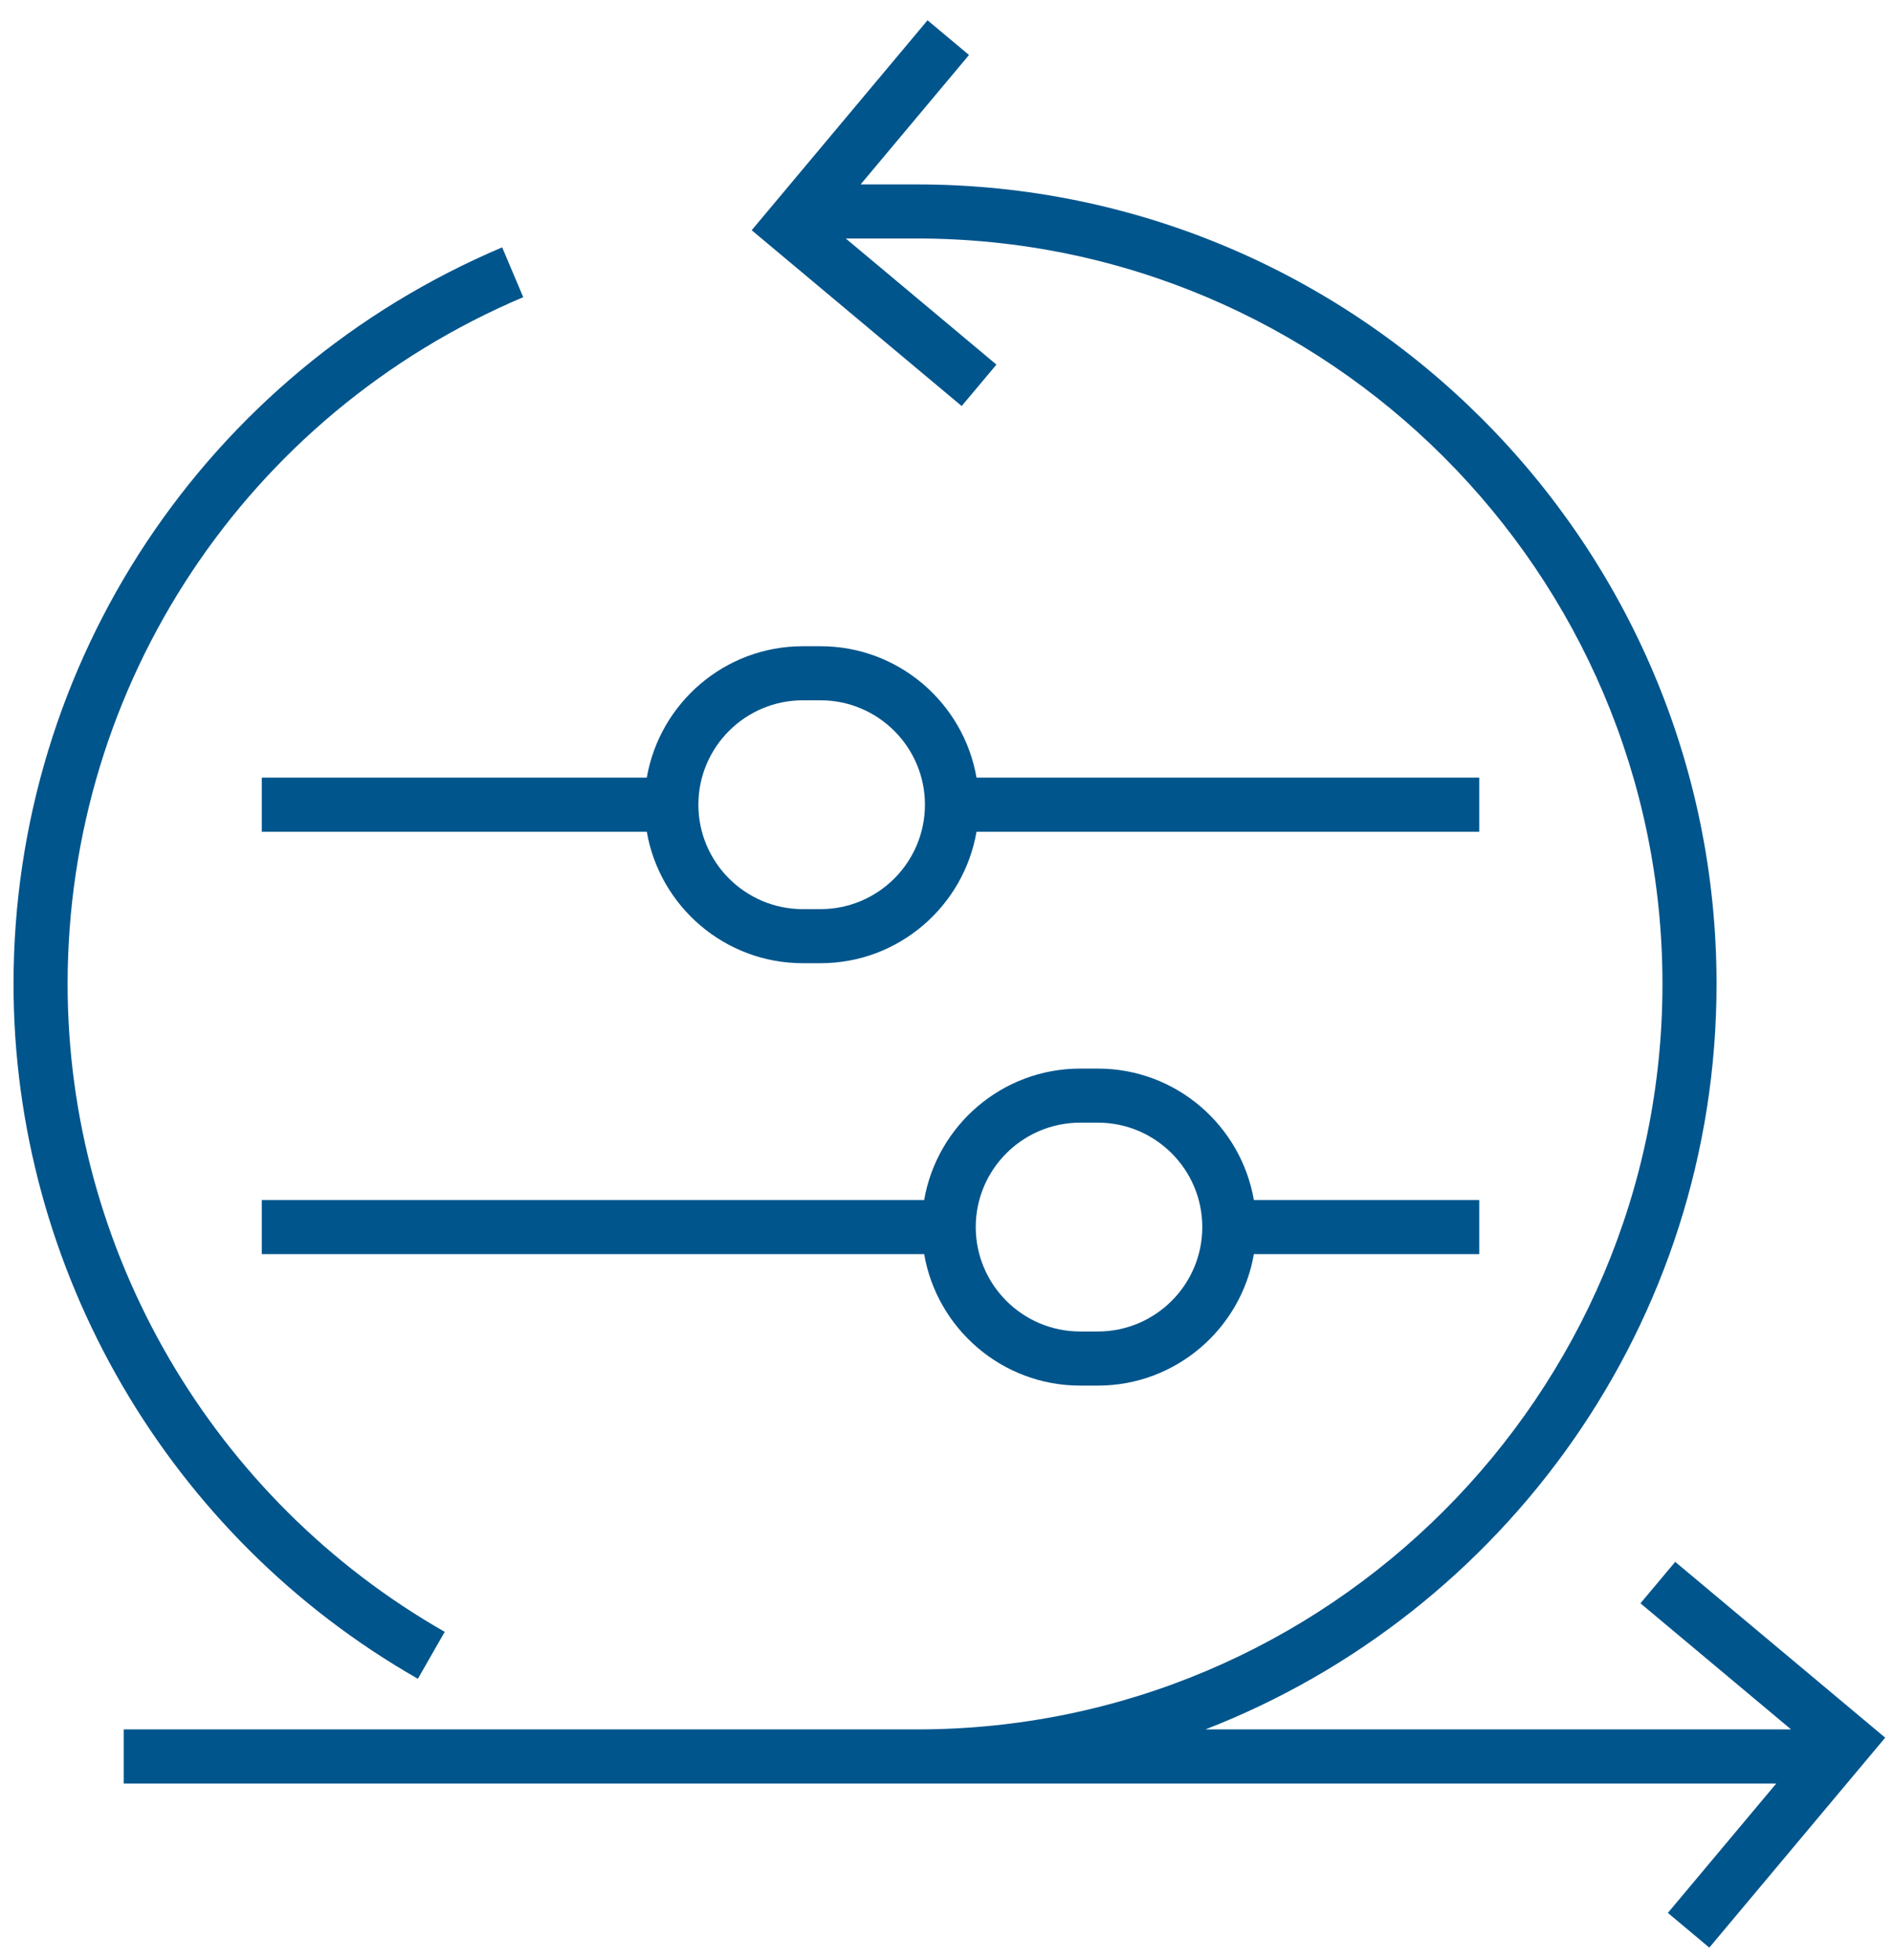
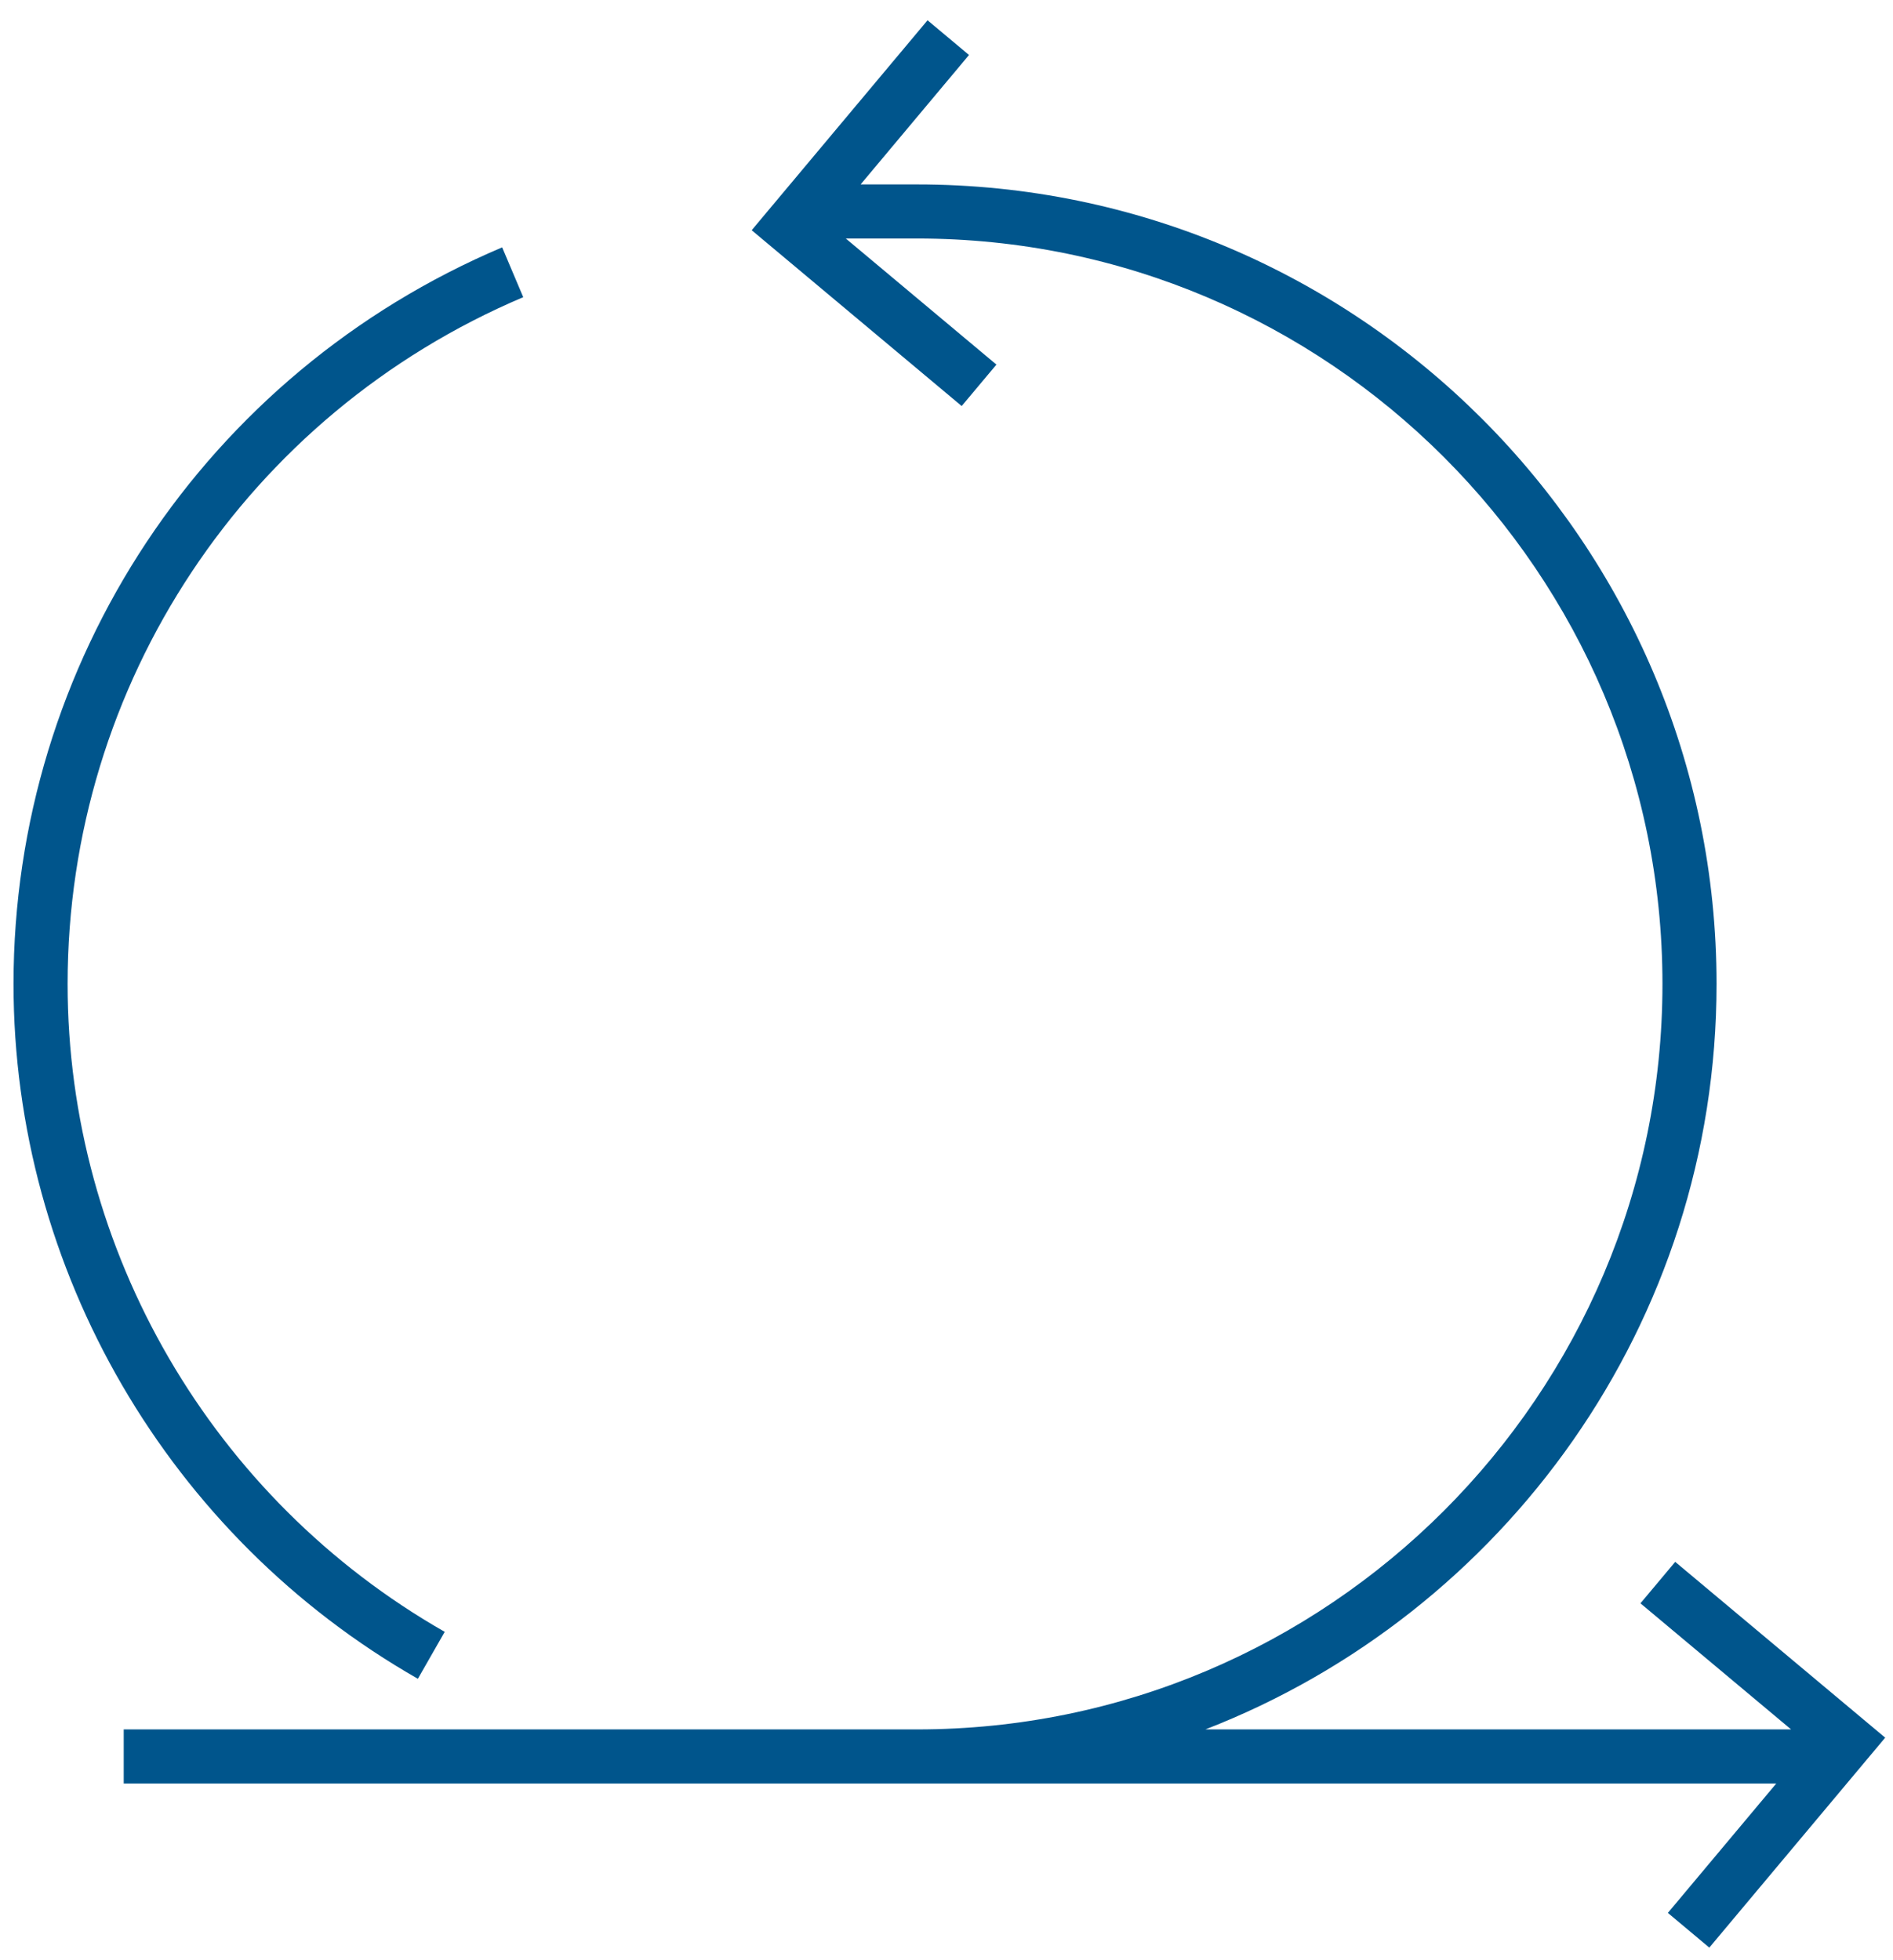
<svg xmlns="http://www.w3.org/2000/svg" width="56" height="58" viewBox="0 0 56 58" fill="none">
  <path d="M48.529 47.44L52.984 51.17H35.662C44.497 47.739 50.78 39.149 50.78 29.114C50.78 16.07 40.17 5.457 27.127 5.457H25.459L28.666 1.627L27.439 0.6L22.237 6.812L28.449 12.014L29.477 10.788L25.021 7.057H27.127C39.287 7.057 49.18 16.952 49.18 29.114C49.18 41.276 39.287 51.171 27.127 51.171H25.794H3.66V52.771H25.794H27.127H52.547L49.34 56.6L50.566 57.627L55.769 51.415L49.557 46.213L48.529 47.44Z" fill="#00558C" />
  <path d="M12.362 49.673L13.156 48.284C6.275 44.355 2 37.009 2 29.114C2 20.239 7.291 12.263 15.479 8.793L14.855 7.319C6.074 11.041 0.4 19.595 0.4 29.114C0.4 37.582 4.984 45.46 12.362 49.673Z" fill="#00558C" />
-   <path d="M43.76 23.01H28.888C28.507 20.805 26.585 19.121 24.273 19.121H23.75C21.437 19.121 19.515 20.805 19.134 23.01H7.744V24.61H19.134C19.515 26.815 21.437 28.5 23.75 28.5H24.273C26.585 28.5 28.507 26.816 28.888 24.61H43.76V23.01H43.76ZM24.273 26.9H23.75C22.046 26.9 20.66 25.514 20.66 23.81C20.66 22.107 22.046 20.721 23.75 20.721H24.273C25.976 20.721 27.362 22.107 27.362 23.81C27.362 25.514 25.976 26.9 24.273 26.9Z" fill="#00558C" />
-   <path d="M32.478 31.618H31.955C29.642 31.618 27.72 33.302 27.339 35.508H7.744V37.108H27.339C27.72 39.313 29.642 40.998 31.955 40.998H32.478C34.79 40.998 36.712 39.313 37.093 37.108H43.76V35.508H37.093C36.712 33.302 34.79 31.618 32.478 31.618ZM32.478 39.397H31.955C30.251 39.397 28.865 38.011 28.865 36.307C28.865 34.604 30.251 33.218 31.955 33.218H32.478C34.181 33.218 35.567 34.604 35.567 36.307C35.567 38.011 34.181 39.397 32.478 39.397Z" fill="#00558C" />
</svg>